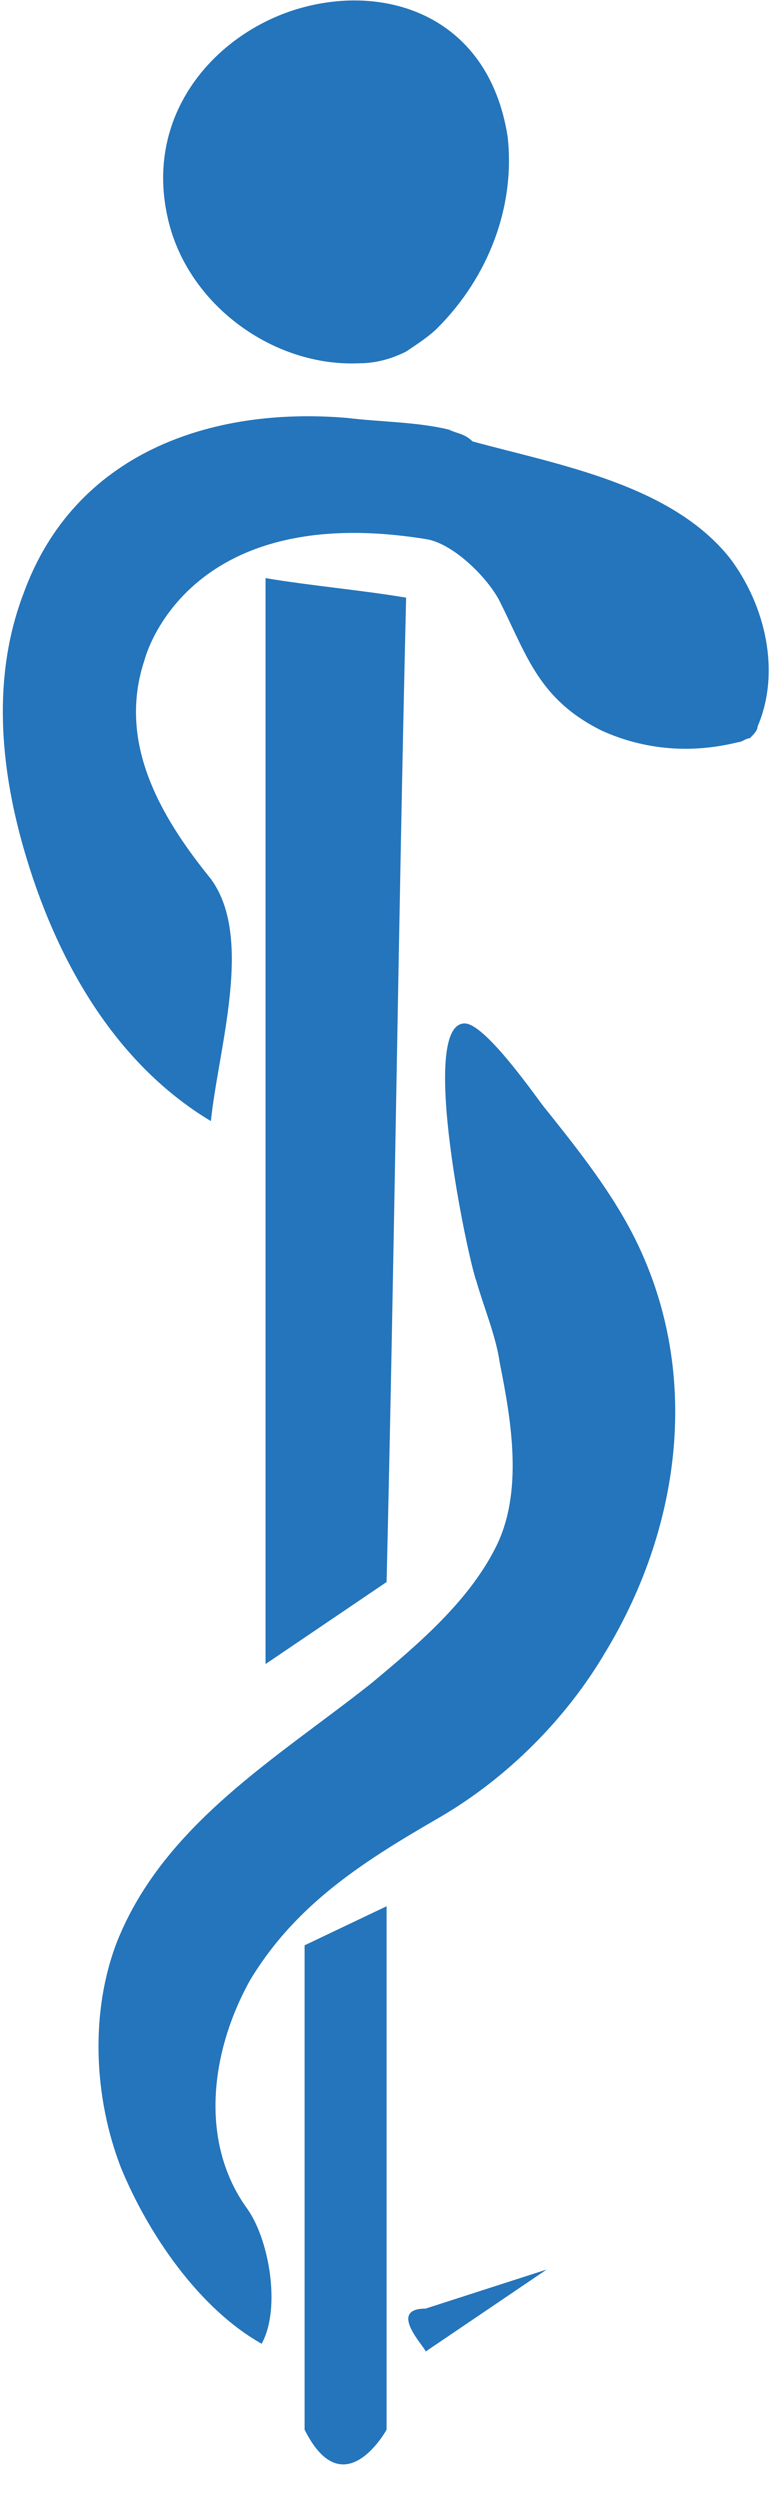
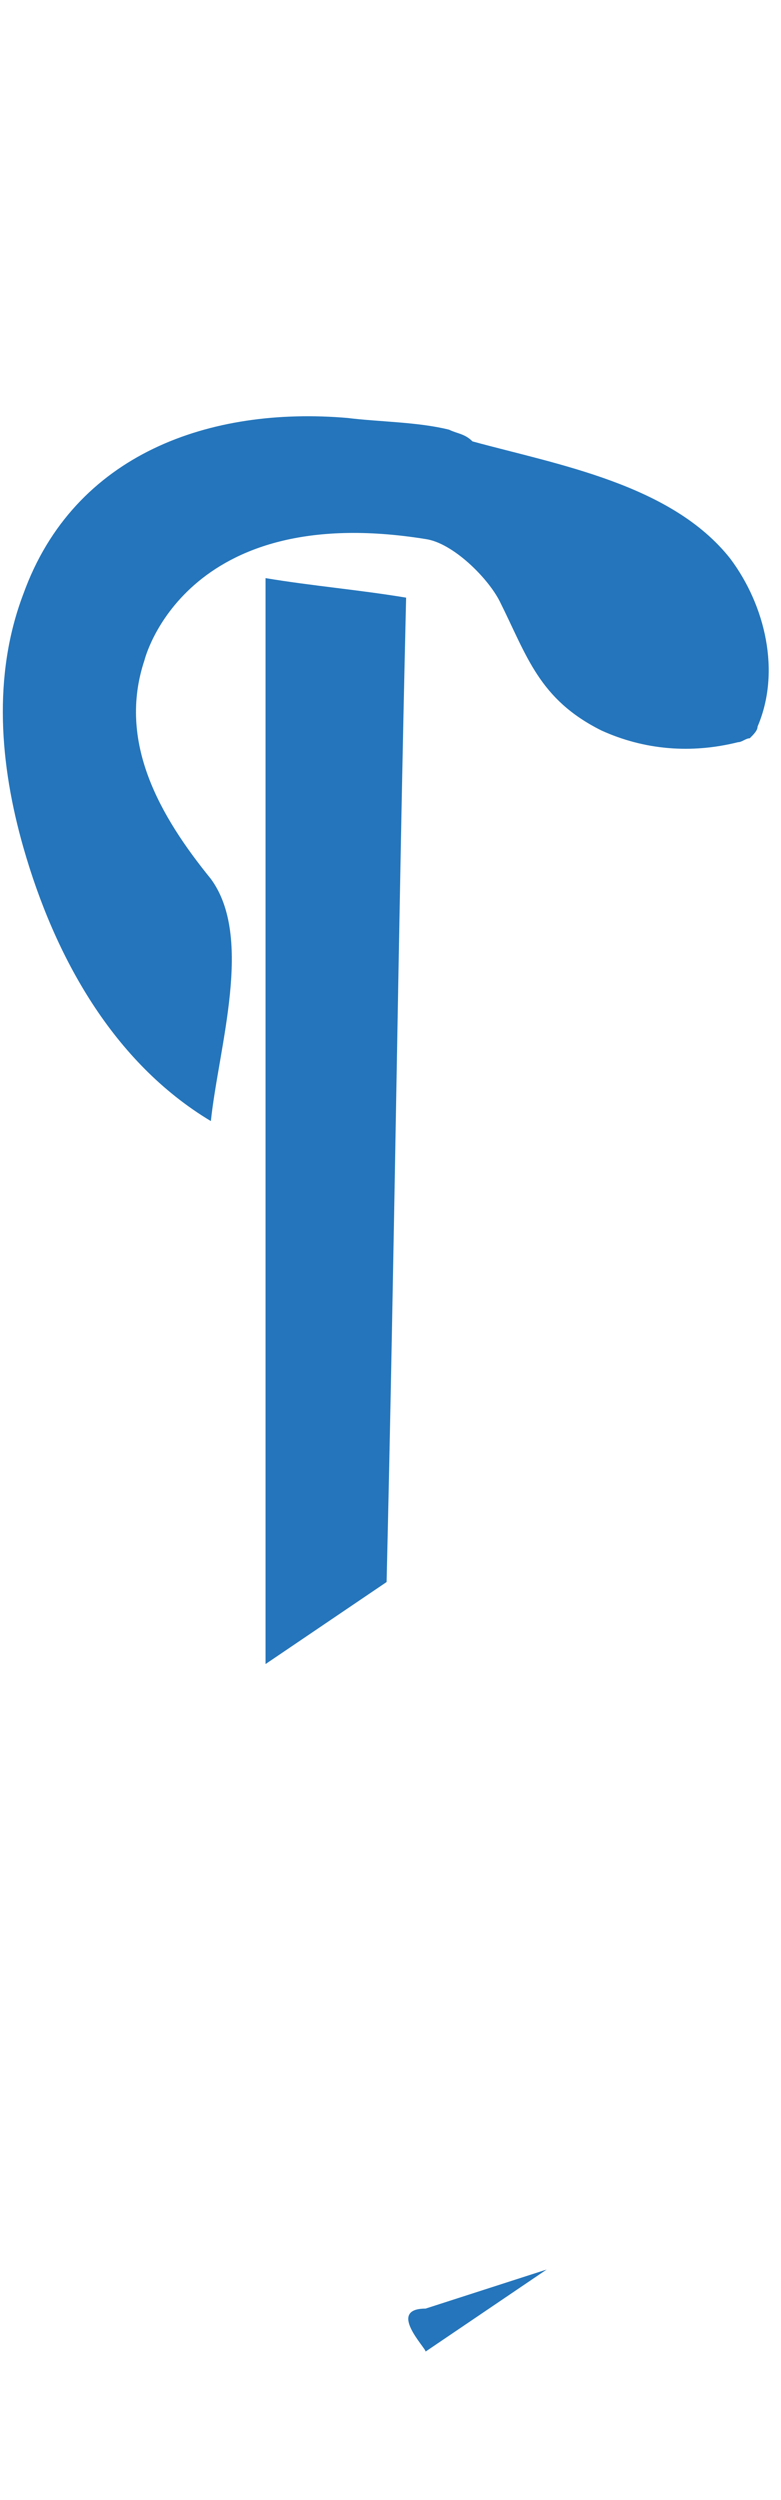
<svg xmlns="http://www.w3.org/2000/svg" width="20" height="64" viewBox="0 0 20 64" fill="none">
  <path d="M11.5 11C10.7 10.8 9.7 10.8 8.9 10.7C5.4 10.4 1.9 11.6 0.6 15.2C-0.2 17.3 -8.25524e-05 19.6 0.6 21.7C1.4 24.5 2.9 27.2 5.4 28.7C5.6 26.8 6.5 24 5.4 22.5C4.1 20.9 3 19 3.7 16.9C3.7 16.9 4.7 12.8 10.9 13.8C11.6 13.9 12.5 14.8 12.8 15.4C13.5 16.8 13.8 17.9 15.4 18.7C16.5 19.2 17.7 19.3 18.9 19C19 19 19.1 18.9 19.2 18.9C19.3 18.8 19.4 18.7 19.4 18.6C20 17.2 19.6 15.5 18.7 14.3C17.2 12.4 14.3 11.9 12.1 11.3C11.9 11.1 11.7 11.1 11.5 11Z" fill="#2475BB" />
-   <path d="M11.9 26.2C12.4 26.2 13.6 27.9 13.9 28.3C14.7 29.3 15.5 30.3 16.1 31.4C18 34.9 17.5 39 15.5 42.3C14.5 44 13 45.5 11.3 46.5C9.4 47.6 7.6 48.7 6.4 50.7C5.4 52.5 5.1 54.8 6.3 56.5C6.9 57.3 7.2 59.1 6.7 60C5.1 59.1 3.8 57.2 3.1 55.5C2.4 53.7 2.3 51.5 3 49.7C4.2 46.7 7.1 45 9.5 43.1C10.7 42.1 12 41 12.7 39.6C13.4 38.2 13.1 36.4 12.8 34.9C12.7 34.2 12.4 33.5 12.2 32.8C12 32.3 10.7 26.2 11.9 26.2Z" fill="#2475BB" />
  <path d="M10.899 59.1L13.999 58.1L10.899 60.2C10.899 60.1 9.9 59.1 10.899 59.1Z" fill="#2475BB" />
-   <path d="M7.8 62.2V49.8L9.9 48.8V62.2C9.9 62.2 8.8 64.2 7.8 62.2Z" fill="#2475BB" />
  <path d="M6.8 14.8C8 15 9.2 15.1 10.4 15.3C10.2 23.7 10.1 32.1 9.9 40.5L6.8 42.6V14.8V14.8Z" fill="#2475BB" />
-   <path d="M7.4 0.3C5.4 1 3.7 3 4.3 5.6C4.8 7.8 7 9.4 9.2 9.3C9.6 9.3 10 9.2 10.4 9C10.7 8.8 11 8.6 11.2 8.4C12.5 7.1 13.2 5.3 13 3.5C12.5 0.3 9.7 -0.5 7.4 0.3Z" fill="#2475BB" />
</svg>